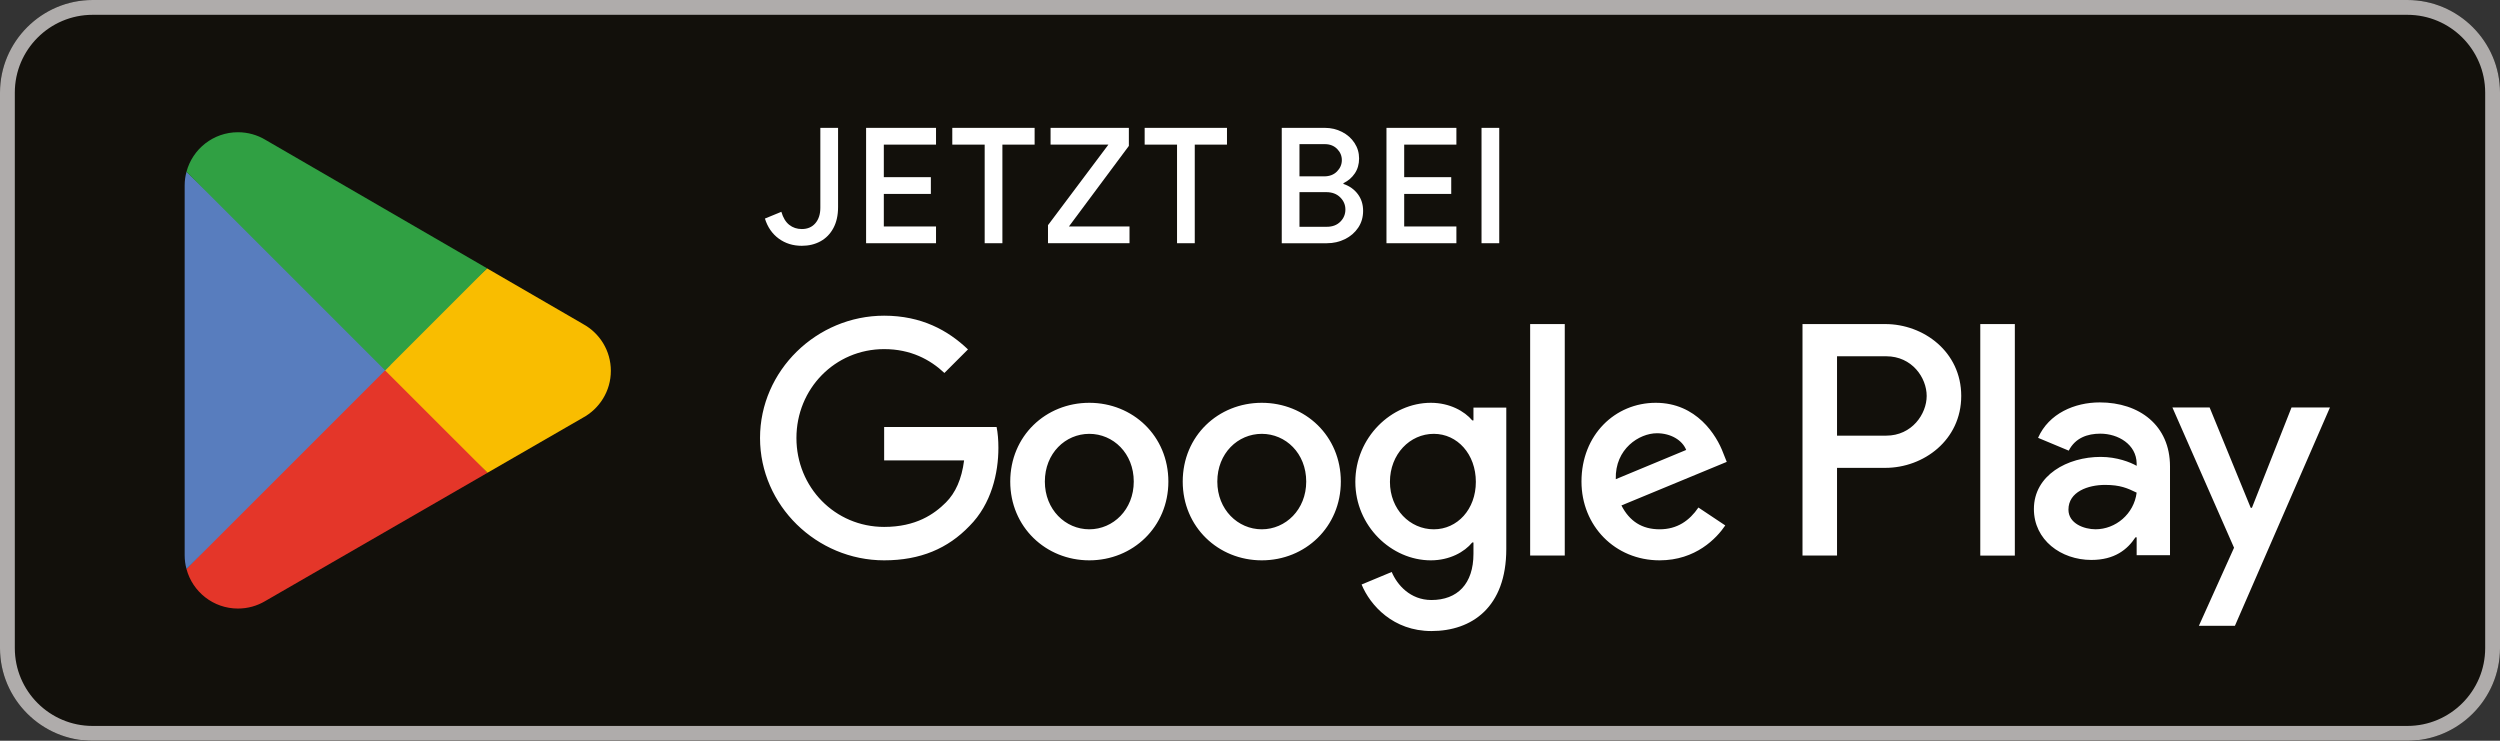
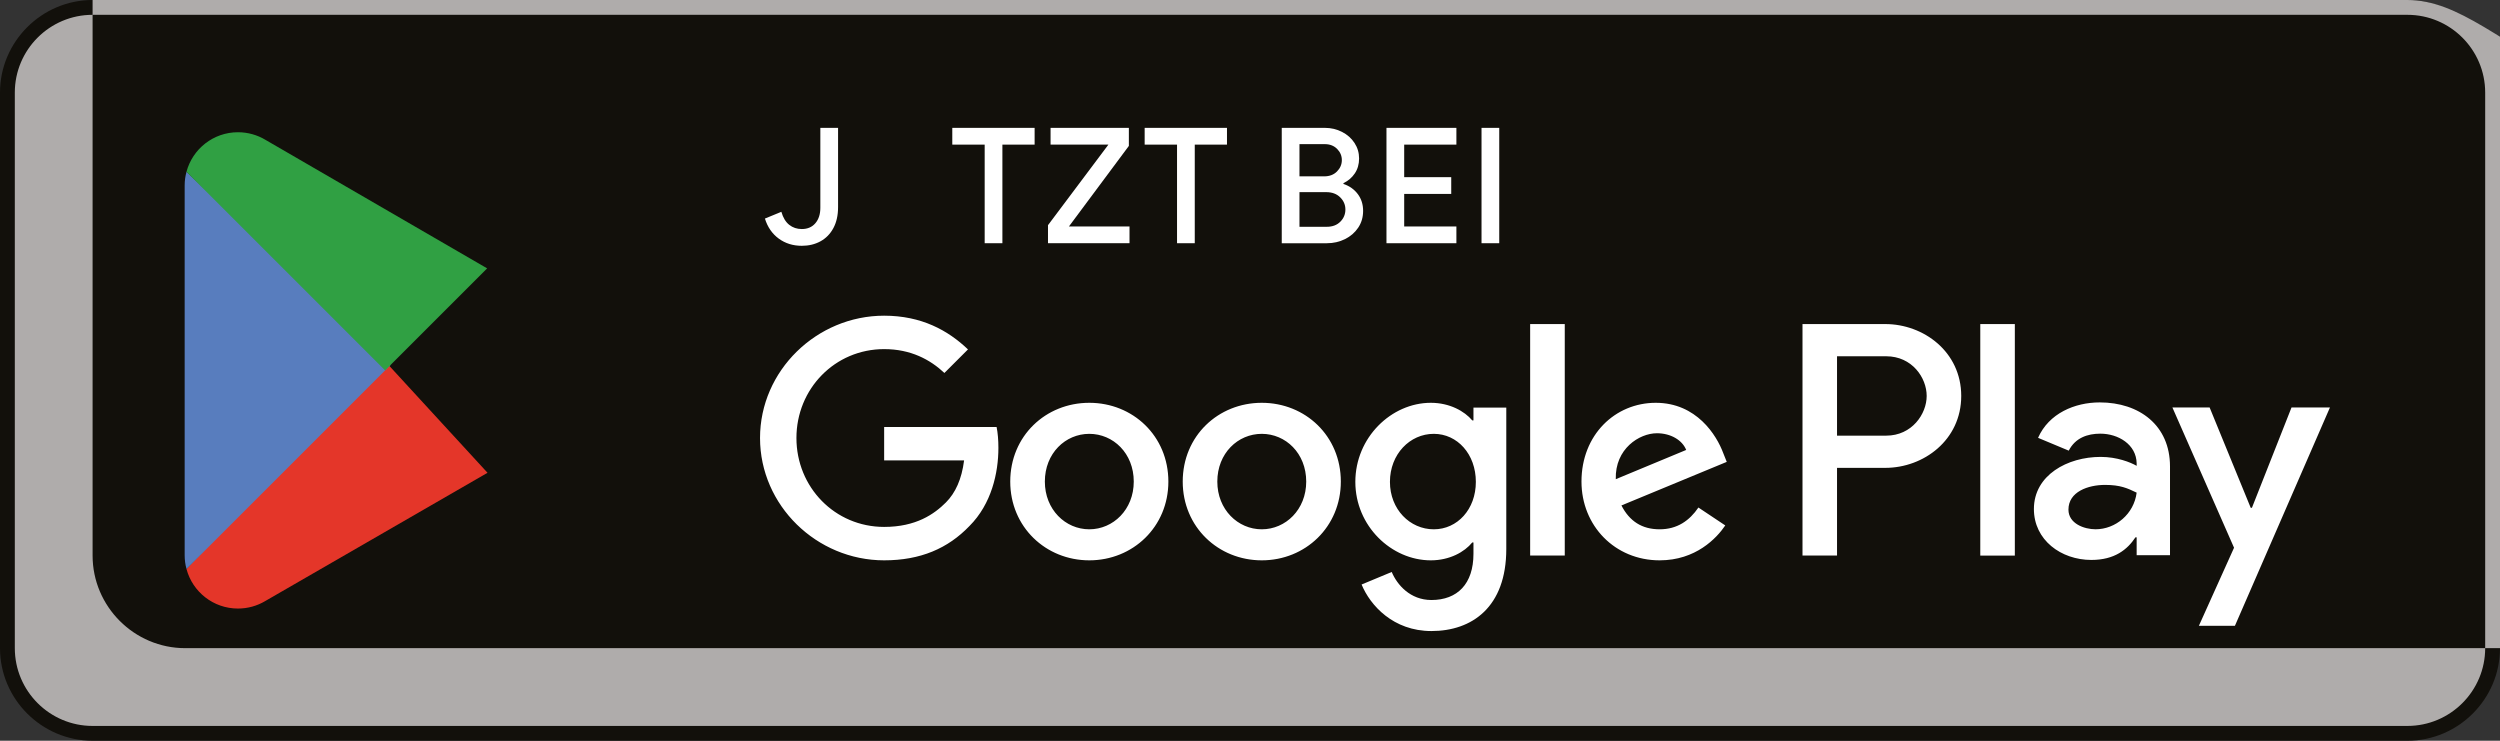
<svg xmlns="http://www.w3.org/2000/svg" id="Ebene_2" data-name="Ebene 2" viewBox="0 0 646 191.408">
  <rect x="0" y="0" width="646" height="191.408" fill="#333333" stroke="none" />
  <defs>
    <style>
      .cls-1 {
        fill: #fff;
      }

      .cls-2 {
        fill: #587dbe;
      }

      .cls-3 {
        fill: #afacab;
      }

      .cls-4 {
        clip-path: url(#clippath-1);
      }

      .cls-5 {
        clip-path: url(#clippath);
      }

      .cls-6 {
        fill: none;
      }

      .cls-7 {
        fill: #f9bd00;
      }

      .cls-8 {
        fill: #30a043;
      }

      .cls-9 {
        fill: #12100b;
      }

      .cls-10 {
        fill: #e43629;
      }
    </style>
    <clipPath id="clippath">
      <rect class="cls-6" width="646" height="191.408" />
    </clipPath>
    <clipPath id="clippath-1">
      <rect class="cls-6" y=".001" width="646" height="191.407" />
    </clipPath>
  </defs>
  <g id="Layer_1" data-name="Layer 1">
    <g class="cls-5">
      <g class="cls-4">
        <path class="cls-9" d="m622.074,191.407H23.926c-13.159,0-23.926-10.767-23.926-23.926V23.926C0,10.767,10.767,0,23.926,0h598.148c13.159,0,23.926,10.767,23.926,23.926v143.555c0,13.159-10.767,23.926-23.926,23.926" />
-         <path class="cls-3" d="m622.074,3.829c11.082,0,20.098,9.015,20.098,20.098v143.556c0,11.082-9.015,20.098-20.098,20.098H23.926c-11.082,0-20.098-9.015-20.098-20.098V23.927C3.828,12.844,12.843,3.829,23.926,3.829h598.148ZM622.074.001H23.926C10.767.001,0,10.768,0,23.927v143.556c0,13.159,10.767,23.926,23.926,23.926h598.148c13.159,0,23.926-10.767,23.926-23.926V23.927C646,10.768,635.233.001,622.074.001" />
+         <path class="cls-3" d="m622.074,3.829c11.082,0,20.098,9.015,20.098,20.098v143.556c0,11.082-9.015,20.098-20.098,20.098H23.926c-11.082,0-20.098-9.015-20.098-20.098V23.927C3.828,12.844,12.843,3.829,23.926,3.829h598.148ZM622.074.001H23.926v143.556c0,13.159,10.767,23.926,23.926,23.926h598.148c13.159,0,23.926-10.767,23.926-23.926V23.927C646,10.768,635.233.001,622.074.001" />
        <path class="cls-1" d="m326.043,104.084c-11.255,0-20.428,8.561-20.428,20.356,0,11.714,9.173,20.351,20.428,20.351s20.428-8.637,20.428-20.351c0-11.795-9.173-20.356-20.428-20.356m0,32.688c-6.168,0-11.489-5.087-11.489-12.332,0-7.326,5.321-12.336,11.489-12.336s11.484,5.01,11.484,12.336c0,7.245-5.316,12.332-11.484,12.332m-44.569-32.688c-11.255,0-20.428,8.561-20.428,20.356,0,11.714,9.173,20.351,20.428,20.351s20.433-8.637,20.433-20.351c0-11.795-9.178-20.356-20.433-20.356m0,32.688c-6.163,0-11.485-5.087-11.485-12.332,0-7.326,5.321-12.336,11.485-12.336,6.168,0,11.489,5.01,11.489,12.336,0,7.245-5.321,12.332-11.489,12.332m-53.01-26.438v8.633h20.658c-.617,4.857-2.235,8.403-4.699,10.867-3.01,3.01-7.714,6.321-15.959,6.321-12.724,0-22.667-10.25-22.667-22.974,0-12.719,9.944-22.969,22.667-22.969,6.862,0,11.872,2.694,15.571,6.163l6.091-6.087c-5.168-4.934-12.025-8.714-21.663-8.714-17.423,0-32.07,14.188-32.07,31.606,0,17.428,14.647,31.611,32.07,31.611,9.403,0,16.494-3.086,22.045-8.867,5.704-5.704,7.479-13.719,7.479-20.198,0-2.005-.153-3.852-.464-5.393h-29.06Zm216.807,6.704c-1.699-4.551-6.862-12.954-17.423-12.954-10.484,0-19.193,8.25-19.193,20.356,0,11.408,8.633,20.351,20.194,20.351,9.331,0,14.724-5.704,16.963-9.02l-6.939-4.627c-2.316,3.393-5.474,5.627-10.025,5.627-4.546,0-7.785-2.082-9.867-6.163l27.213-11.259-.923-2.311Zm-27.754,6.785c-.23-7.867,6.091-11.872,10.637-11.872,3.551,0,6.556,1.77,7.556,4.316l-18.193,7.556Zm-22.127,19.734h8.944v-59.824h-8.944v59.824Zm-14.648-34.922h-.306c-2.005-2.388-5.857-4.551-10.714-4.551-10.178,0-19.504,8.944-19.504,20.433,0,11.408,9.326,20.275,19.504,20.275,4.857,0,8.709-2.158,10.714-4.627h.306v2.929c0,7.79-4.158,11.949-10.867,11.949-5.474,0-8.867-3.929-10.255-7.245l-7.785,3.24c2.235,5.398,8.173,12.025,18.04,12.025,10.484,0,19.351-6.168,19.351-21.198v-36.544h-8.484v3.316Zm-10.25,28.137c-6.168,0-11.331-5.163-11.331-12.255,0-7.168,5.163-12.413,11.331-12.413,6.091,0,10.867,5.245,10.867,12.413,0,7.092-4.776,12.255-10.867,12.255m116.668-53.034h-21.395v59.82h8.924v-22.663h12.47c9.896,0,19.624-7.168,19.624-18.581s-9.728-18.576-19.624-18.576m.23,28.831h-12.7v-20.509h12.7c6.675,0,10.465,5.532,10.465,10.255,0,4.637-3.79,10.255-10.465,10.255m55.183-8.589c-6.465,0-13.164,2.847-15.935,9.154l7.929,3.311c1.694-3.311,4.847-4.388,8.159-4.388,4.618,0,9.312,2.771,9.389,7.695v.617c-1.617-.924-5.082-2.307-9.312-2.307-8.542,0-17.241,4.694-17.241,13.466,0,8.006,7.005,13.159,14.853,13.159,6.005,0,9.312-2.689,11.393-5.848h.306v4.618h8.618v-22.935c0-10.618-7.924-16.542-18.16-16.542m-1.077,32.783c-2.929,0-7.006-1.464-7.006-5.082,0-4.618,5.077-6.383,9.465-6.383,3.924,0,5.771.847,8.159,2-.694,5.541-5.465,9.465-10.618,9.465m50.637-31.477l-10.236,25.936h-.306l-10.623-25.936h-9.618l15.93,36.248-9.082,20.165h9.312l24.553-56.413h-9.929Zm-80.425,38.272h8.929v-59.82h-8.929v59.82Z" />
        <path class="cls-10" d="m99.136,92.948l-50.948,54.073c.005.01.005.024.009.034,1.565,5.872,6.924,10.193,13.289,10.193,2.546,0,4.934-.689,6.982-1.895l.163-.096,57.346-33.09-26.84-29.218Z" />
-         <path class="cls-7" d="m150.676,83.741l-.048-.034-24.759-14.351-27.893,24.821,27.993,27.984,24.625-14.207c4.316-2.335,7.25-6.886,7.25-12.13,0-5.216-2.89-9.743-7.168-12.083" />
        <path class="cls-2" d="m48.187,44.393c-.306,1.129-.469,2.316-.469,3.541v95.551c0,1.225.163,2.412.474,3.536l52.694-52.69-52.699-49.938Z" />
        <path class="cls-8" d="m99.512,95.709l26.366-26.362-57.279-33.209c-2.082-1.249-4.512-1.967-7.111-1.967-6.364,0-11.733,4.331-13.298,10.207,0,.005-.005.01-.005.014l51.326,51.316Z" />
      </g>
      <g>
        <path class="cls-1" d="m201.236,61.661c-1.693-1.234-2.888-2.962-3.581-5.183l4.247-1.748c.443,1.527,1.124,2.651,2.04,3.372.915.722,1.998,1.083,3.247,1.083,1.471,0,2.636-.499,3.497-1.498.859-1,1.29-2.332,1.29-3.997v-20.649h4.58v20.483c0,2.109-.403,3.913-1.208,5.412-.805,1.499-1.915,2.637-3.33,3.414-1.416.777-3.025,1.165-4.829,1.165-2.276,0-4.261-.618-5.953-1.853Z" />
-         <path class="cls-1" d="m223.8,33.04h18.068v4.33h-13.489v8.409h12.156v4.33h-12.156v8.41h13.489v4.33h-18.068v-29.808Z" />
        <path class="cls-1" d="m254.44,37.37h-8.368v-4.33h21.273v4.33h-8.326v25.478h-4.579v-25.478Z" />
        <path class="cls-1" d="m270.8,58.185l15.611-20.815h-14.945v-4.33h20.232v4.663l-15.486,20.815h15.653v4.33h-21.065v-4.663Z" />
        <path class="cls-1" d="m304.147,37.37h-8.368v-4.33h21.273v4.33h-8.326v25.478h-4.579v-25.478Z" />
        <path class="cls-1" d="m331.205,33.04h11.157c1.582,0,3.053.348,4.413,1.041,1.359.694,2.436,1.645,3.227,2.852.791,1.208,1.187,2.547,1.187,4.018,0,1.471-.368,2.755-1.103,3.851-.735,1.097-1.714,1.936-2.936,2.519v.208c1.555.528,2.79,1.402,3.706,2.623.915,1.221,1.373,2.664,1.373,4.33,0,1.638-.423,3.088-1.27,4.35-.847,1.263-1.984,2.248-3.414,2.956-1.43.708-2.99,1.062-4.683,1.062h-11.657v-29.808Zm10.949,12.531c1.388,0,2.498-.423,3.33-1.27.833-.846,1.249-1.824,1.249-2.934,0-1.11-.41-2.075-1.228-2.894-.819-.818-1.881-1.228-3.186-1.228h-6.536v8.326h6.37Zm.708,13.03c1.442,0,2.602-.437,3.476-1.311.874-.875,1.312-1.922,1.312-3.143s-.451-2.275-1.353-3.164c-.902-.888-2.103-1.333-3.602-1.333h-6.911v8.951h7.078Z" />
        <path class="cls-1" d="m358.265,33.04h18.068v4.33h-13.489v8.409h12.156v4.33h-12.156v8.41h13.489v4.33h-18.068v-29.808Z" />
        <path class="cls-1" d="m382.826,33.04h4.579v29.808h-4.579v-29.808Z" />
      </g>
    </g>
  </g>
</svg>